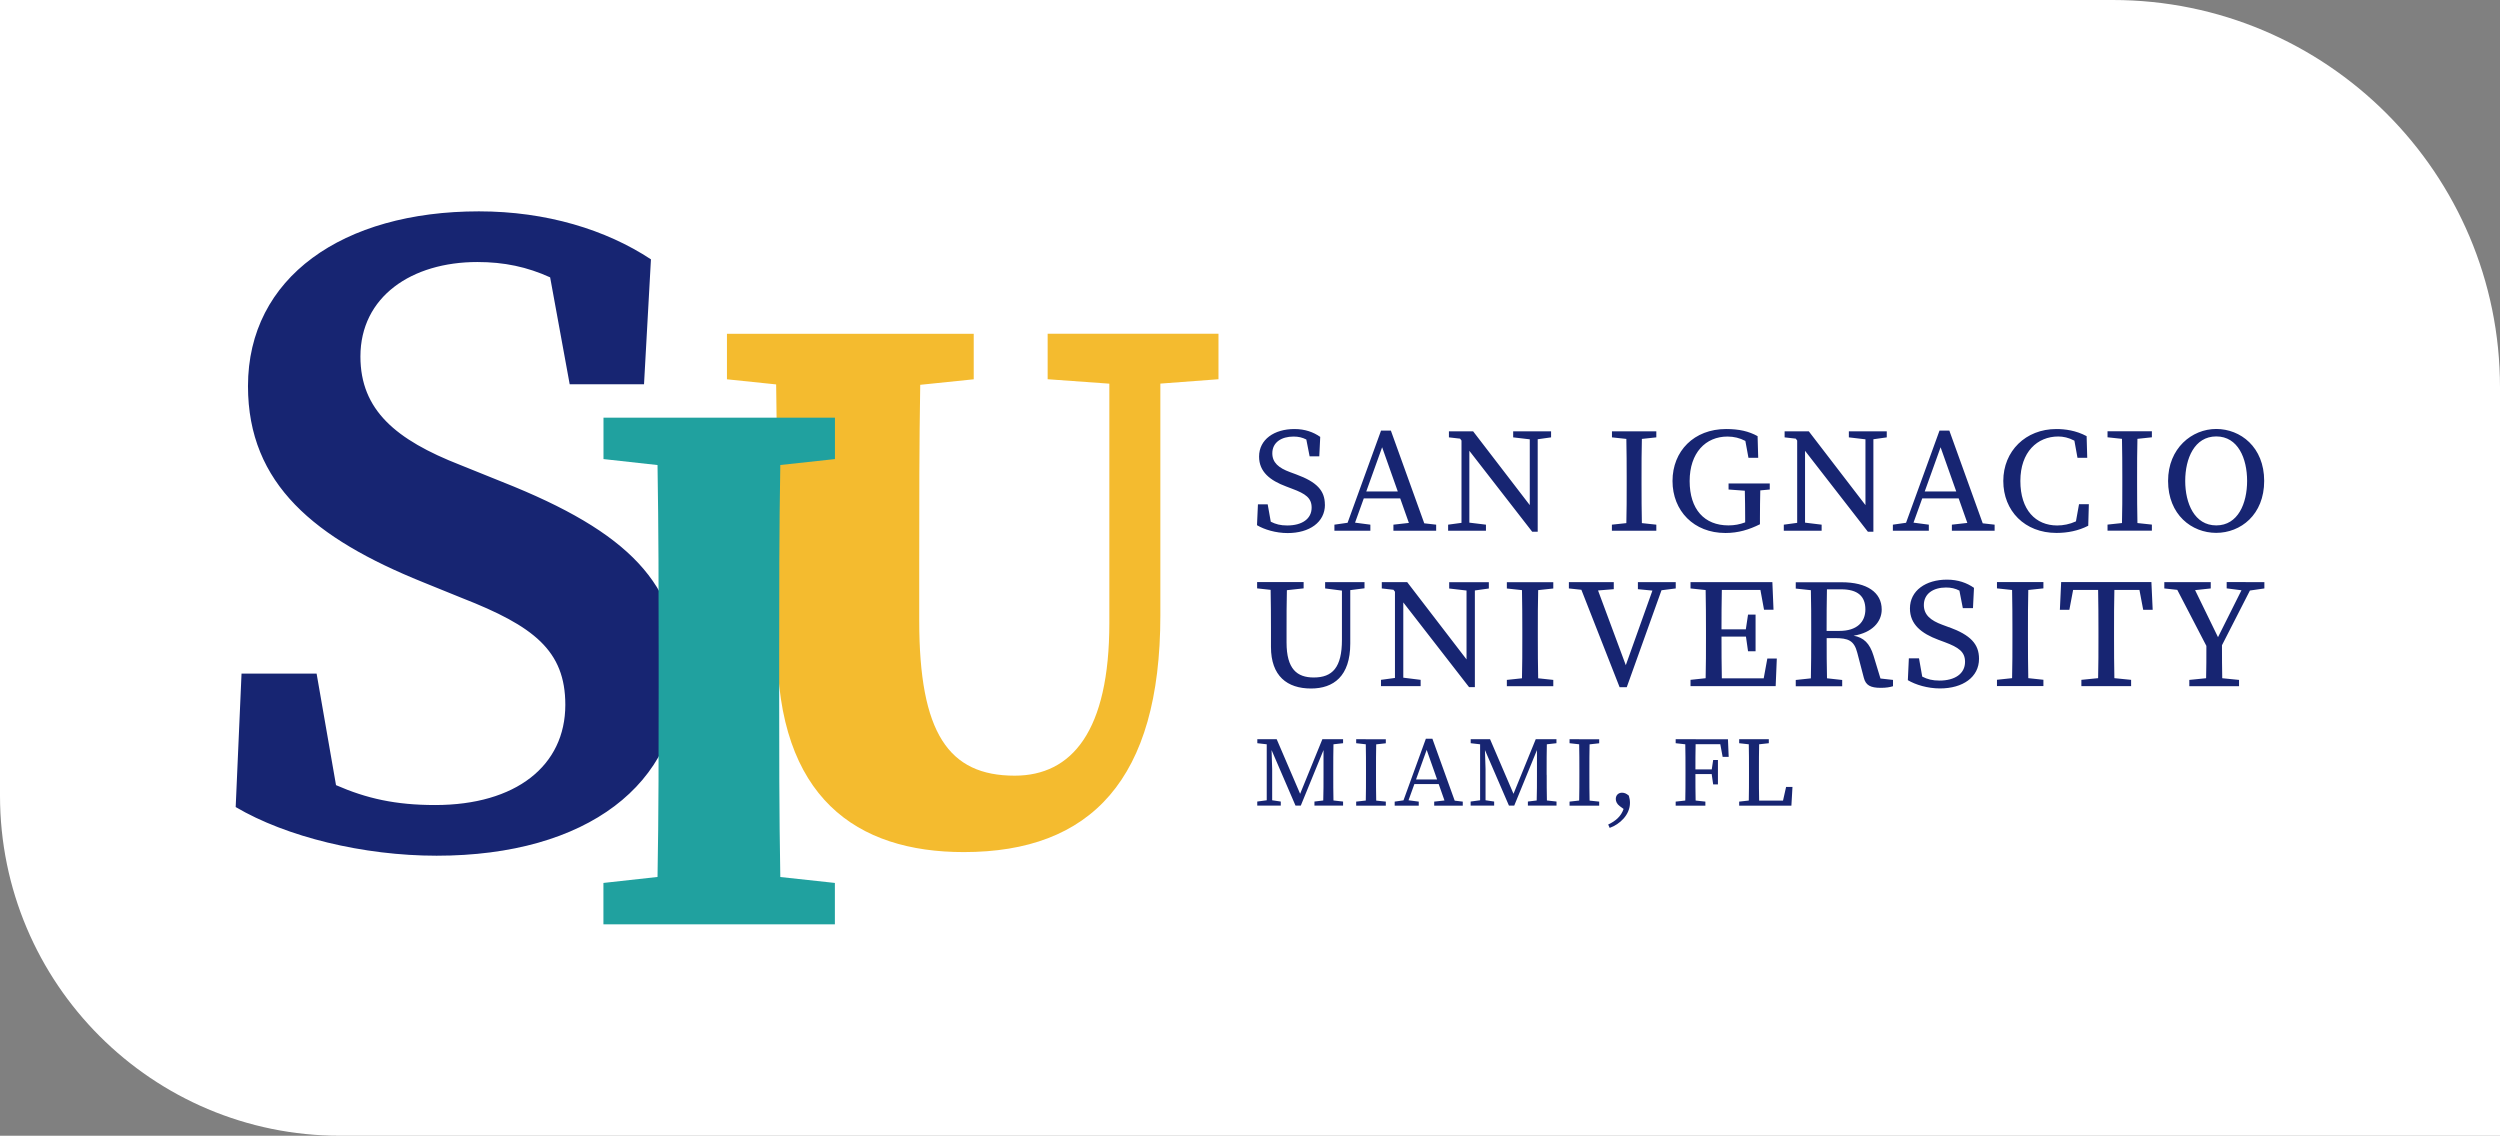
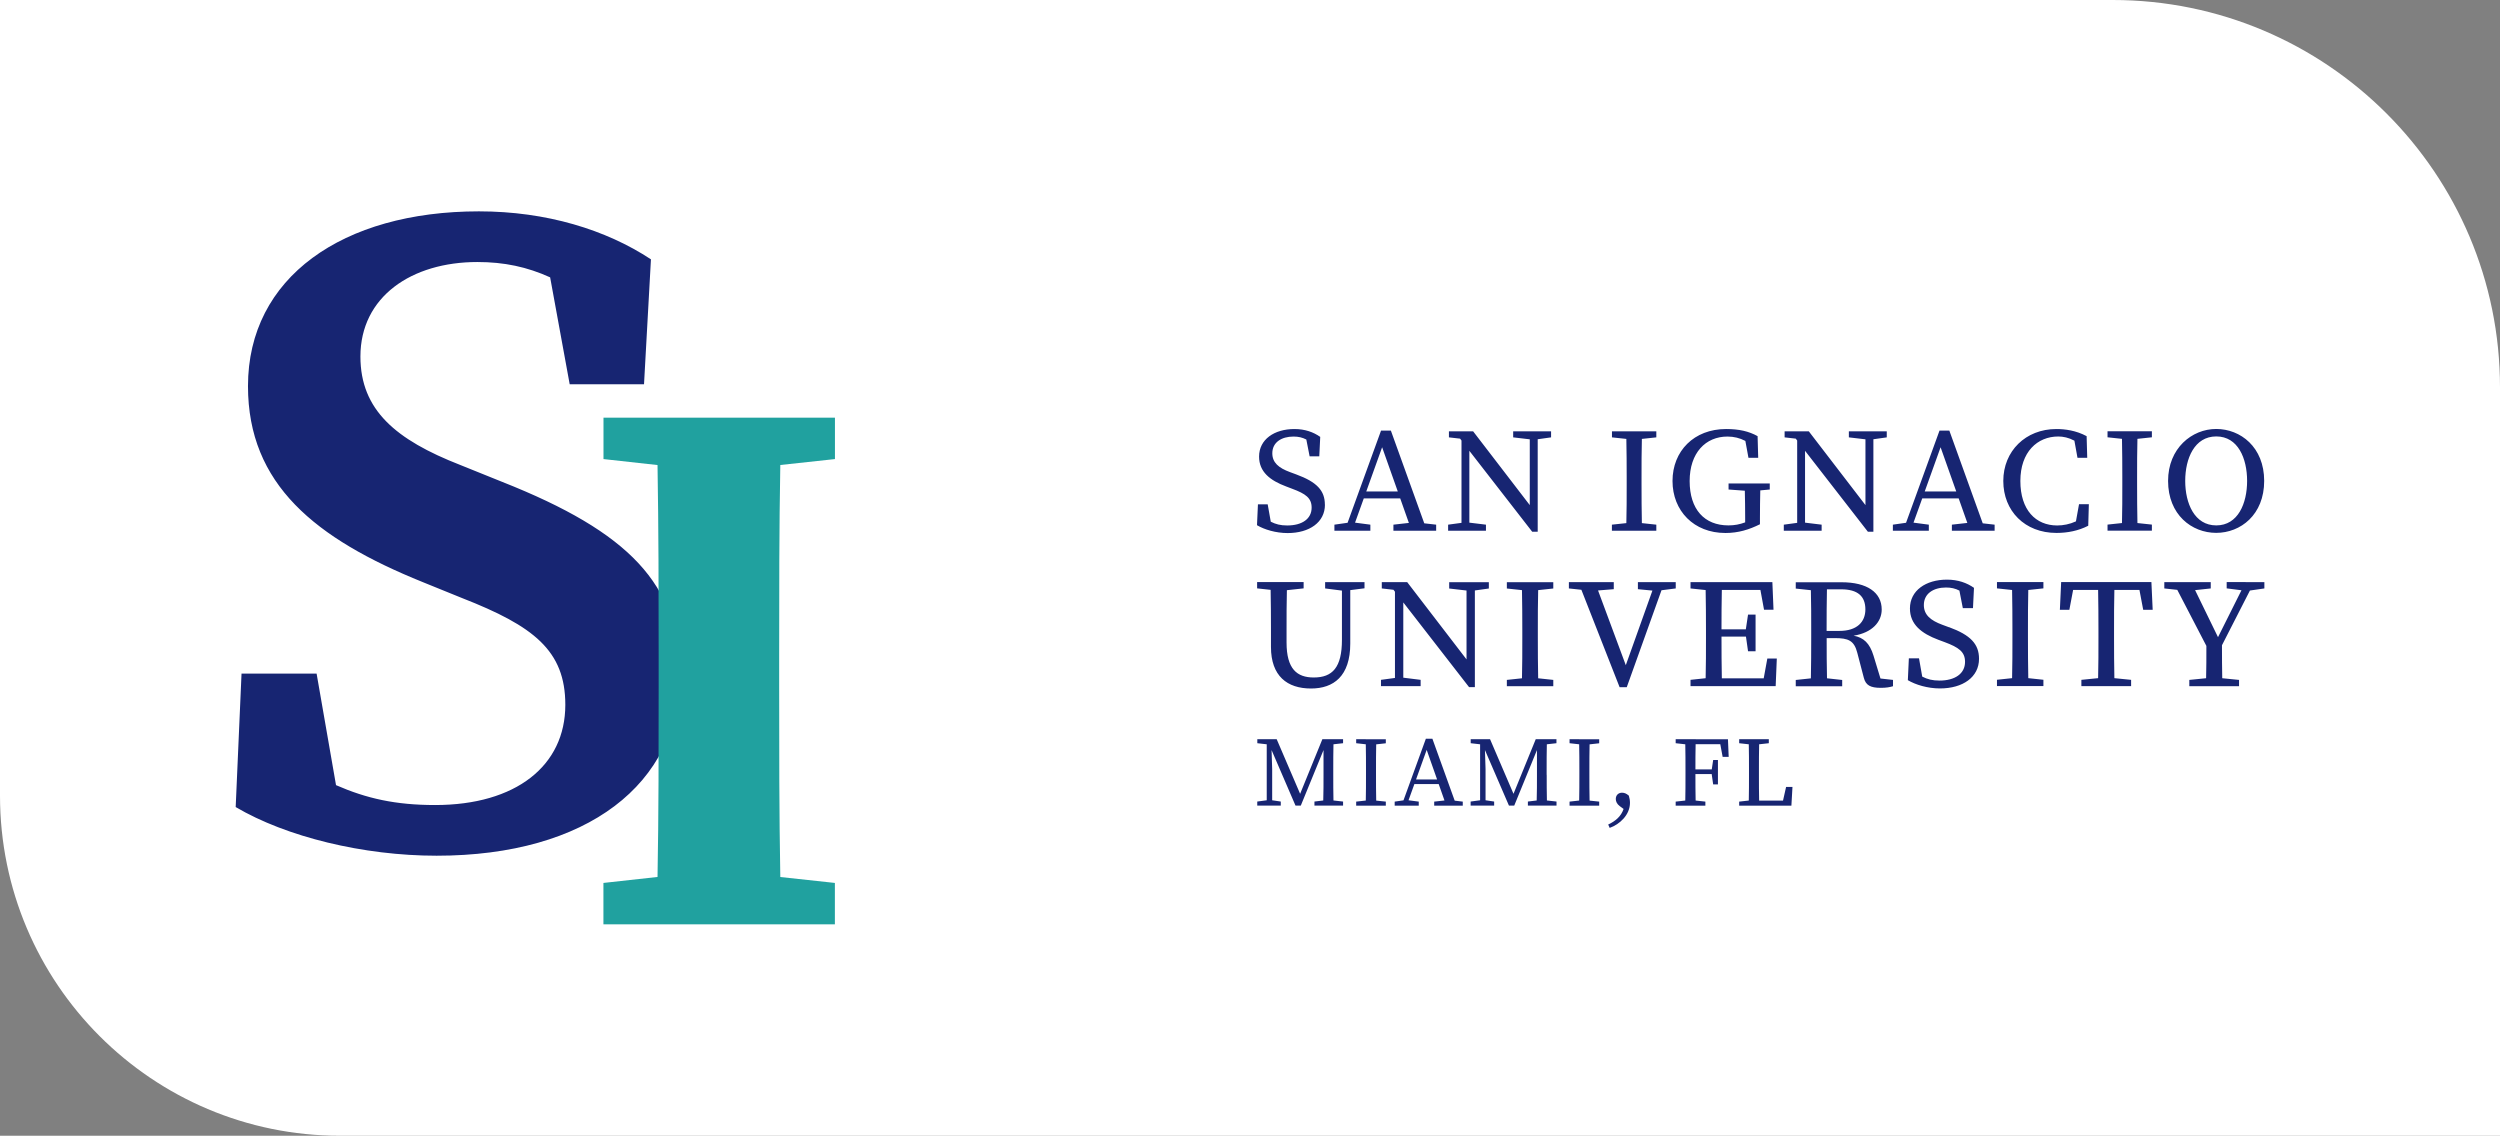
<svg xmlns="http://www.w3.org/2000/svg" id="logo-siu" viewBox="0 0 372 169">
  <rect x="0" y="0" width="372" height="169" fill="#808080" stroke="none" />
  <path fill="#fff" d="M372,169H50.61C22.66,169,0,146.34,0,118.38V0H314.36c31.83,0,57.64,25.81,57.64,57.65v111.35Z" />
-   <path fill="#f4bb2f" d="M181.3,49.66h-25.41v6.77l9.18,.66v35.61c0,16.07-5.55,22.72-14.09,22.72-9.82,0-14.2-6.31-14.2-23.07v-8.72c0-8.8,0-17.65,.15-26.37l7.96-.82v-6.77h-36.72v6.77l7.32,.76c.15,8.88,.16,17.76,.16,26.44v12.51c0,22.61,11.85,30.64,27.76,30.64,18.9,0,29.25-10.79,29.25-35.23V57.08l8.65-.65v-6.77Z" />
  <path fill="#172572" d="M101.12,100.39c0,16.23-13.74,26.94-36.16,26.94-10.9,0-22.36-2.8-29.89-7.24l.87-19.86h11.17l2.89,16.6c4.55,1.99,8.88,2.96,14.74,2.96,12.04,0,19.38-5.85,19.38-14.91,0-8.08-4.71-11.72-15.37-15.89l-5.84-2.37c-15.99-6.46-26.01-14.54-26.01-29.17,0-16.17,14.09-26,34.36-26,10.06,0,18.93,2.74,25.6,7.14l-1.03,18.59h-11.06l-2.91-15.91c-3.42-1.55-6.82-2.28-10.83-2.28-9.79,0-17.4,5.16-17.4,14.06,0,7.96,5.26,12.39,14.86,16.14l6.25,2.52c18.86,7.47,26.38,15.24,26.38,28.68Zm96.02-25.3c0-2.09-1.19-3.37-4.27-4.5l-.92-.34c-1.69-.62-2.63-1.42-2.63-2.8,0-1.63,1.36-2.49,3.16-2.49,.71,0,1.3,.13,1.9,.44l.49,2.5h1.44l.14-2.89c-1.01-.71-2.27-1.17-3.84-1.17-3,0-5.26,1.55-5.26,4.1,0,2.27,1.63,3.55,4.04,4.45l.89,.34c2,.74,2.89,1.38,2.89,2.8,0,1.69-1.44,2.66-3.63,2.66-1.01,0-1.7-.18-2.45-.56l-.46-2.59h-1.45l-.14,3.11c1.09,.65,2.81,1.17,4.56,1.17,3.25,0,5.55-1.61,5.55-4.22Zm2.95,3.88h-1.53v-.9l1.96-.28,4.98-13.72h1.46l4.97,13.8,1.77,.2v.9h-6.36v-.9l2.3-.26-1.29-3.65h-5.42l-1.3,3.61,2.28,.3v.9h-3.82Zm3.21-5.84h4.69l-2.33-6.58-2.36,6.58Zm15.34,5.84h2.47v-.9l-2.47-.3v-10.69l9.35,12.04h.82v-13.76l1.99-.28v-.9h-5.64v.9l2.47,.29v9.79l-8.43-10.98h-3.6v.9l1.66,.19,.21,.28v12.25l-1.99,.27v.9h3.17Zm25.69,0h2.13v-.9l-2.15-.23c-.04-1.91-.05-3.82-.05-5.72v-1.09c0-1.93,0-3.84,.05-5.72l2.15-.23v-.9h-6.6v.9l2.14,.23c.04,1.91,.05,3.82,.05,5.72v1.09c0,1.93,0,3.84-.05,5.72l-2.15,.23v.9h4.47Zm12.4,.34c1.95,0,3.53-.5,5.15-1.3v-.97c0-1.38,.02-2.74,.05-4.07l1.41-.13v-.9h-6.13v.9l2.42,.18c.03,1.34,.05,2.68,.05,4.01v.7c-.82,.3-1.57,.45-2.49,.45-3.58,0-5.77-2.39-5.77-6.6s2.39-6.62,5.62-6.62c.96,0,1.83,.21,2.67,.65l.46,2.51h1.45l-.09-3.22c-1.31-.73-2.77-1.06-4.69-1.06-4.77,0-7.97,3.28-7.97,7.73s3.18,7.74,7.86,7.74Zm11.86-.34h2.47v-.9l-2.47-.3v-10.69l9.35,12.04h.82v-13.76l1.99-.28v-.9h-5.64v.9l2.47,.29v9.79l-8.43-10.98h-3.6v.9l1.66,.19,.21,.28v12.25l-1.99,.27v.9h3.17Zm26.44-1.1l1.77,.2v.9h-6.36v-.9l2.3-.26-1.29-3.65h-5.42l-1.3,3.61,2.28,.3v.9h-5.35v-.9l1.96-.28,4.98-13.72h1.46l4.97,13.8Zm-3.94-4.74l-2.33-6.58-2.36,6.58h4.69Zm19.72,1.89h-1.45l-.46,2.56c-.94,.43-1.9,.61-2.79,.61-3.2,0-5.48-2.3-5.48-6.62s2.53-6.62,5.64-6.62c.74,0,1.55,.17,2.4,.62l.46,2.55h1.45l-.09-3.22c-1.58-.85-3.22-1.06-4.51-1.06-4.55,0-7.89,3.27-7.89,7.73s3.2,7.73,7.91,7.73c1.66,0,3.27-.32,4.73-1.07l.09-3.22Zm7.26,3.94h2.13v-.9l-2.15-.23c-.04-1.91-.05-3.82-.05-5.72v-1.09c0-1.93,0-3.84,.05-5.72l2.15-.23v-.9h-6.6v.9l2.15,.23c.04,1.91,.05,3.82,.05,5.72v1.09c0,1.93,0,3.84-.05,5.72l-2.15,.23v.9h4.47Zm4.54-7.4c0-4.86,3.55-7.73,7.16-7.73s7.14,2.69,7.14,7.73-3.51,7.73-7.14,7.73-7.16-2.69-7.16-7.73Zm2.55,0c0,3.34,1.38,6.62,4.62,6.62s4.59-3.28,4.59-6.62-1.35-6.62-4.59-6.62-4.62,3.28-4.62,6.62Zm-122.11,15.06h-5.87v.94l2.5,.32v7.33c0,4.11-1.41,5.6-4.19,5.6-2.49,0-4.05-1.25-4.05-5.21v-1.83c0-2.01,0-4,.05-5.95l2.49-.27v-.94h-6.92v.94l2.01,.22c.04,2,.05,4.01,.05,6v2.5c0,4.32,2.41,6.18,5.96,6.18,3.35,0,5.84-1.82,5.84-6.69v-7.95l2.12-.27v-.94Zm16.41,13.12v-11.88l2.08-.29v-.94h-5.9v.94l2.58,.3v10.25l-8.83-11.5h-3.78v.94l1.74,.2,.22,.29v12.83l-2.08,.28v.94h5.9v-.94l-2.58-.32v-11.2l9.79,12.61h.86v-2.53Zm9.42-11.93l2.25-.24v-.94h-6.91v.94l2.25,.24c.04,2,.05,4,.05,5.99v1.14c0,2.02,0,4.02-.05,5.99l-2.25,.24v.94h6.91v-.94l-2.25-.24c-.04-2-.05-4-.05-5.99v-1.14c0-2.02,0-4.02,.05-5.99Zm20.47-1.19h-5.63v1.05l2.16,.21-3.96,11.1-4.13-11.12,2.34-.19v-1.05h-6.68v.94l1.86,.2,5.69,14.5h1.06l5.17-14.43,2.12-.27v-.94Zm5.65,0h-3.45v.94l2.25,.24c.04,2,.05,4,.05,5.99v1.14c0,2.02,0,4.02-.05,5.99l-2.25,.24v.94h12.67l.17-4.11h-1.41l-.54,2.95h-6.23c-.04-1.99-.05-4.01-.05-6.21h3.64l.31,2.18h1.12v-5.46h-1.12l-.33,2.2h-3.62c0-1.99,.01-3.95,.05-5.87h5.74l.54,2.95h1.41l-.17-4.11h-8.72Zm24.8,14.34l1.88,.21v.94c-.48,.15-1.06,.24-1.81,.24-1.55,0-2.24-.38-2.53-1.49l-.97-3.71c-.47-1.86-1.36-2.2-3.36-2.2h-1.2c0,2.09,0,4.05,.05,5.98l2.26,.25v.94h-6.91v-.94l2.25-.24c.04-1.97,.05-3.96,.05-5.99v-1.14c0-1.99,0-3.99-.05-5.99l-2.25-.24v-.94h6.84c3.75,0,5.95,1.5,5.95,4.06,0,1.81-1.4,3.45-4.18,3.89,1.49,.28,2.39,1.11,2.96,2.97l1.04,3.42Zm-2.23-10.27c0-1.94-1.1-3-3.61-3h-2.11c-.04,1.98-.05,3.94-.05,6.19h1.9c2.63,0,3.87-1.34,3.87-3.2Zm12.43,2.64l-.97-.36c-1.77-.65-2.76-1.49-2.76-2.94,0-1.71,1.43-2.61,3.3-2.61,.75,0,1.37,.14,1.99,.46l.51,2.61h1.51l.15-3.02c-1.06-.74-2.38-1.22-4.02-1.22-3.14,0-5.51,1.62-5.51,4.29,0,2.37,1.71,3.72,4.23,4.66l.94,.35c2.09,.78,3.03,1.44,3.03,2.93,0,1.77-1.51,2.79-3.8,2.79-1.06,0-1.78-.19-2.57-.59l-.48-2.72h-1.51l-.15,3.25c1.14,.68,2.94,1.23,4.78,1.23,3.4,0,5.81-1.68,5.81-4.41,0-2.19-1.25-3.53-4.47-4.71Zm9.38-6.72h-2.23v.94l2.25,.24c.04,2,.05,4,.05,5.99v1.14c0,2.02,0,4.02-.05,5.99l-2.25,.24v.94h6.91v-.94l-2.25-.24c-.04-2-.05-4-.05-5.99v-1.14c0-2.02,0-4.02,.05-5.99l2.25-.24v-.94h-4.68Zm15.26,0h-7.94l-.19,4.13h1.41l.56-2.96h3.72c.04,2,.05,4.01,.05,6.01v1.14c0,2.02,0,4.02-.05,5.98l-2.49,.25v.94h7.4v-.94l-2.49-.25c-.04-1.99-.05-3.99-.05-5.98v-1.14c0-2.03,0-4.04,.05-6.01h3.73l.56,2.96h1.41l-.19-4.13h-5.48Zm19.5,0h-2.81v.94l2.2,.28-3.49,6.98-3.41-7,2.33-.25v-.94h-6.91v.94l1.93,.21,4.33,8.34c0,1.78,0,3.36-.04,4.81l-2.5,.25v.94h7.4v-.94l-2.5-.25c-.03-1.49-.04-3.1-.04-4.91l4.16-8.14,2.15-.31v-.94h-2.78Zm-135.75,28.69v-.73c0-1.29,0-2.57,.03-3.82l1.43-.16v-.6h-3.08l-3.31,8.13-3.49-8.13h-2.88v.6l1.4,.16v8.33l-1.41,.19v.6h3.5v-.6l-1.28-.19v-4.65l-.09-2.82,3.56,8.26h.79l3.38-8.26v3.7c0,1.28,0,2.55-.04,3.8l-1.31,.16v.6h4.26v-.6l-1.43-.16c-.03-1.27-.03-2.55-.03-3.82Zm4.83-5.31h-1.42v.6l1.43,.16c.03,1.27,.03,2.55,.03,3.82v.73c0,1.29,0,2.57-.03,3.82l-1.43,.16v.6h4.41v-.6l-1.43-.15c-.03-1.27-.03-2.55-.03-3.82v-.73c0-1.29,0-2.57,.03-3.82l1.43-.16v-.6h-2.99Zm13.26,9.15l1.18,.14v.6h-4.25v-.6l1.53-.17-.86-2.44h-3.62l-.87,2.41,1.52,.2v.6h-3.58v-.6l1.31-.19,3.33-9.17h.97l3.32,9.22Zm-2.64-3.16l-1.55-4.4-1.58,4.4h3.13Zm16.3-.68v-.73c0-1.29,0-2.57,.03-3.82l1.43-.16v-.6h-3.08l-3.31,8.13-3.49-8.13h-2.88v.6l1.4,.16v8.33l-1.41,.19v.6h3.5v-.6l-1.28-.19v-4.65l-.09-2.82,3.57,8.26h.79l3.38-8.26v3.7c0,1.28,0,2.55-.04,3.8l-1.31,.16v.6h4.26v-.6l-1.43-.16c-.03-1.27-.03-2.55-.03-3.82Zm4.83-5.31h-1.42v.6l1.43,.16c.03,1.27,.03,2.55,.03,3.82v.73c0,1.29,0,2.57-.03,3.82l-1.43,.16v.6h4.41v-.6l-1.43-.15c-.03-1.27-.03-2.55-.03-3.82v-.73c0-1.29,0-2.57,.03-3.82l1.43-.16v-.6h-2.99Zm6.42,7.96c-.63,0-.96,.42-.96,.94,0,.36,.17,.75,.59,1.06l.57,.42c-.37,1.11-1.21,1.81-2.29,2.32l.22,.5c1.5-.53,3.02-1.94,3.02-3.73,0-.36-.06-.7-.17-1.07-.39-.34-.69-.43-.98-.43Zm10.94-7.96h-2.99v.6l1.43,.16c.03,1.27,.03,2.55,.03,3.82v.73c0,1.29,0,2.57-.03,3.82l-1.43,.16v.6h4.42v-.6l-1.45-.16c-.03-1.26-.03-2.55-.03-3.94h2.42l.22,1.54h.71v-3.63h-.71l-.21,1.4h-2.43c0-1.27,0-2.52,.03-3.75h3.67l.35,1.88h.9l-.11-2.62h-4.79Zm12.98,9.14h-3.55c-.03-1.25-.03-2.49-.03-3.54v-1.02c0-1.27,0-2.55,.03-3.82l1.44-.16v-.6h-4.41v.6l1.43,.16c.03,1.26,.03,2.53,.03,3.82v.75c0,1.26,0,2.53-.03,3.8l-1.43,.16v.6h7.77l.16-2.78h-.95l-.46,2.04Z" />
  <path fill="#20a19f" d="M116.12,69.19l8.12-.88v-6.16h-34.44v6.16l8.04,.89c.16,9.5,.17,19.05,.17,28.52v4.25c0,9.62,0,19.16-.17,28.52l-8.05,.89v6.16h34.44v-6.16l-8.12-.88c-.17-9.51-.17-19.07-.17-28.61v-4.16c0-9.62,0-19.17,.17-28.53Z" />
</svg>